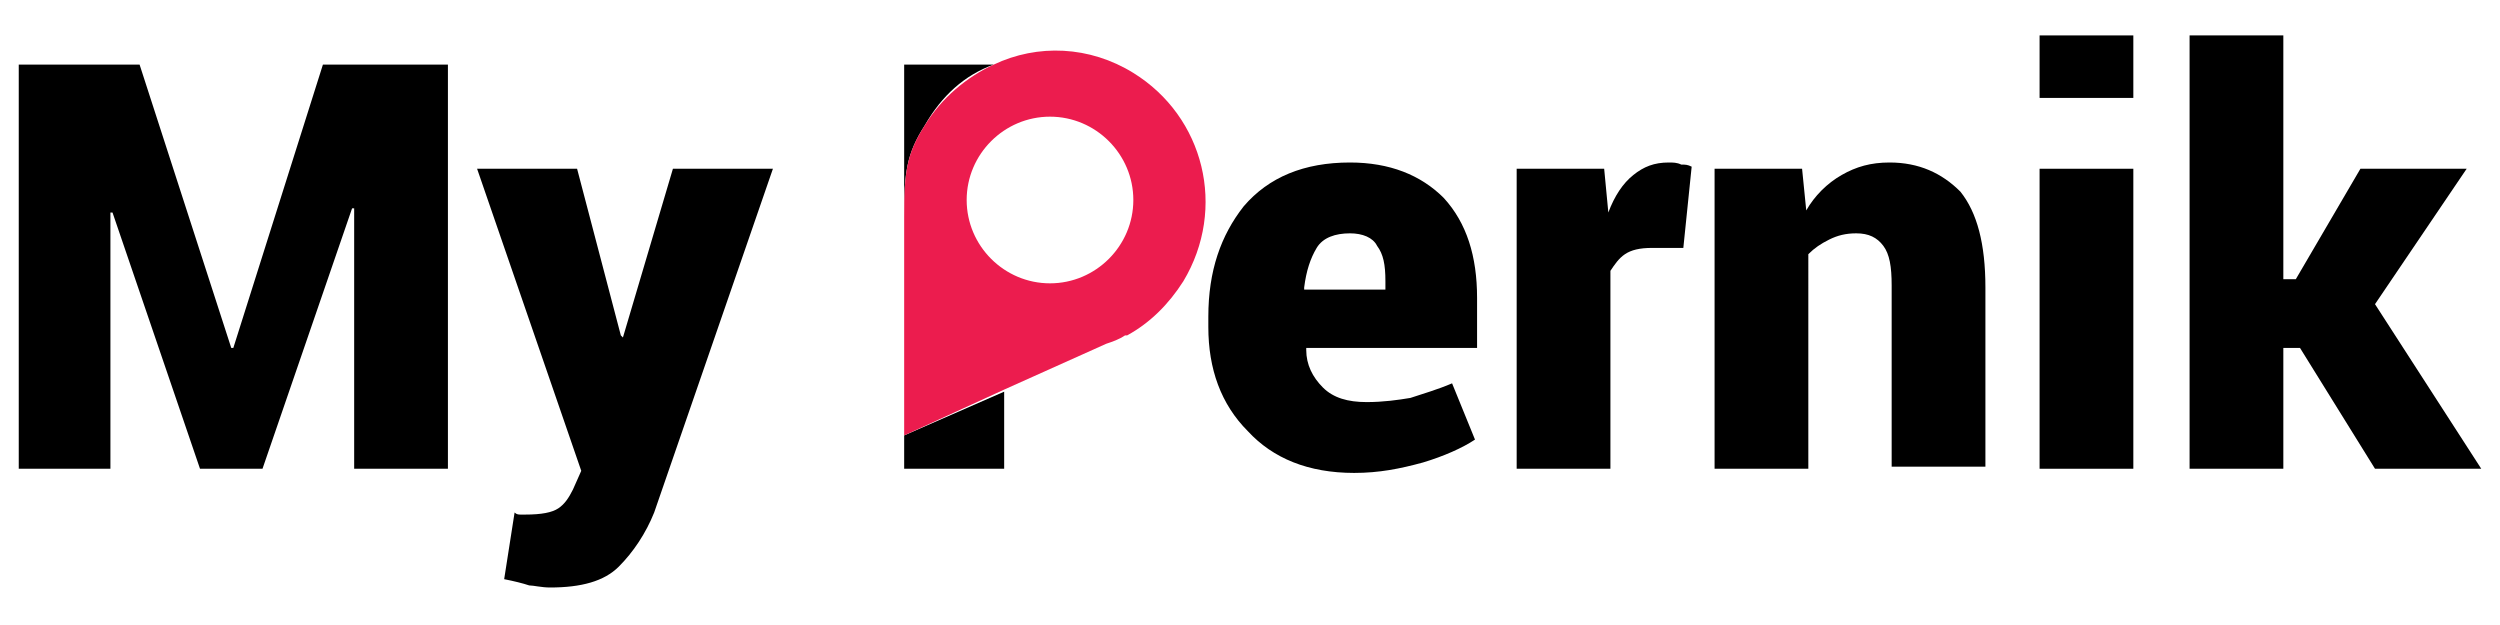
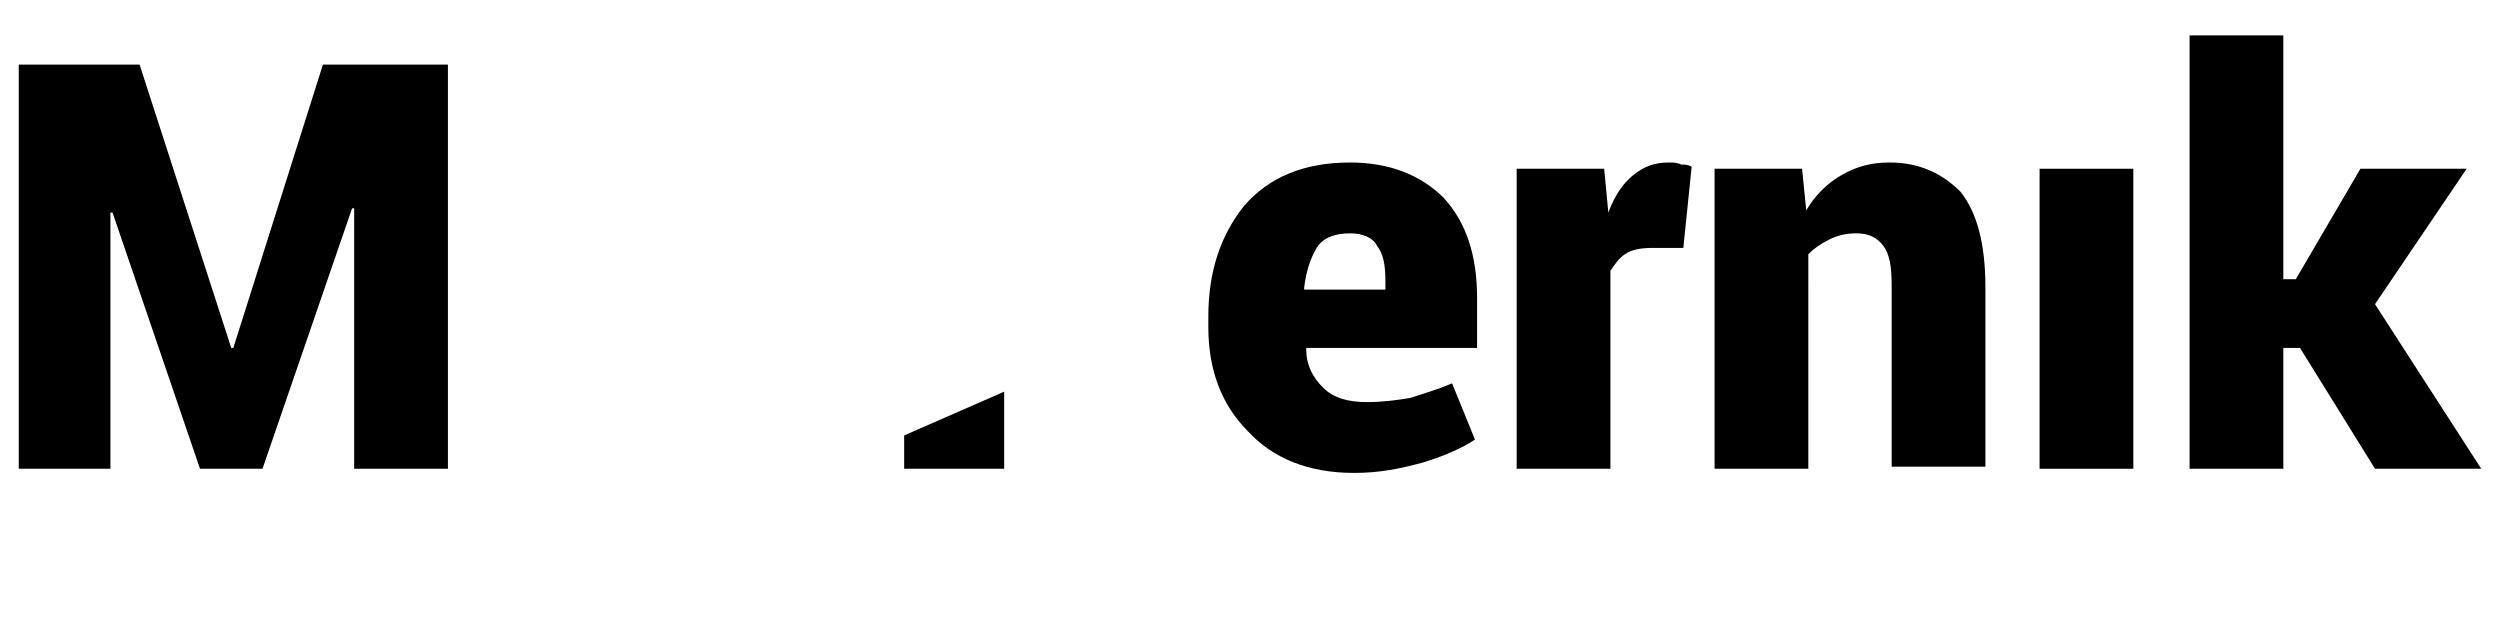
<svg xmlns="http://www.w3.org/2000/svg" version="1.1" id="Layer_1" x="0px" y="0px" viewBox="0 0 120 30" style="enable-background:new 0 0 120 30;width:120px;" xml:space="preserve">
  <style type="text/css">
	.st0{fill:none;}
	.st1{fill:#EC1C4E;}
</style>
  <g>
-     <path class="st0" d="M64.8,11.3c-0.7,0-1.2,0.2-1.6,0.7c-0.3,0.5-0.5,1.1-0.6,1.9l0,0.1h3.9v-0.3c0-0.7-0.1-1.3-0.4-1.7   C65.9,11.5,65.4,11.3,64.8,11.3z" />
    <polygon points="11.2,16.7 11.1,16.7 6.7,3.1 0.9,3.1 0.9,22.5 5.3,22.5 5.3,10.2 5.4,10.2 9.6,22.5 12.6,22.5 16.9,10 17,10    17,22.5 21.5,22.5 21.5,3.1 15.5,3.1  " />
-     <path d="M29.9,16.2L29.9,16.2l-0.1-0.1l-2.1-8h-4.8l5,14.5l-0.4,0.9c-0.2,0.4-0.4,0.7-0.7,0.9c-0.3,0.2-0.8,0.3-1.6,0.3   c-0.1,0-0.2,0-0.2,0c-0.1,0-0.2,0-0.3-0.1l-0.5,3.2c0.5,0.1,0.9,0.2,1.2,0.3c0.2,0,0.6,0.1,1,0.1c1.5,0,2.6-0.3,3.3-1   c0.7-0.7,1.3-1.6,1.7-2.6l5.7-16.5h-4.8L29.9,16.2z" />
    <path d="M64.8,7.8c-2.2,0-3.9,0.7-5.1,2.1C58.6,11.3,58,13,58,15.2v0.5c0,2,0.6,3.7,1.9,5c1.2,1.3,2.9,2,5.1,2   c1.2,0,2.2-0.2,3.3-0.5c1-0.3,1.9-0.7,2.5-1.1l-1.1-2.7c-0.7,0.3-1.4,0.5-2,0.7c-0.6,0.1-1.3,0.2-2.1,0.2c-0.9,0-1.6-0.2-2.1-0.7   c-0.5-0.5-0.8-1.1-0.8-1.8l0-0.1h8.2v-2.4c0-2-0.5-3.6-1.6-4.8C68.2,8.4,66.7,7.8,64.8,7.8z M66.5,13.9h-3.9l0-0.1   c0.1-0.8,0.3-1.4,0.6-1.9c0.3-0.5,0.9-0.7,1.6-0.7c0.6,0,1.1,0.2,1.3,0.6c0.3,0.4,0.4,0.9,0.4,1.7V13.9z" />
    <path d="M80.1,7.8c-0.7,0-1.2,0.2-1.7,0.6c-0.5,0.4-0.9,1-1.2,1.8L77,8.1h-4.2v14.4h4.5V13c0.2-0.3,0.4-0.6,0.7-0.8   c0.3-0.2,0.7-0.3,1.3-0.3l1.5,0L81.2,8c-0.2-0.1-0.3-0.1-0.5-0.1C80.5,7.8,80.3,7.8,80.1,7.8z" />
    <path d="M90.7,7.8c-0.9,0-1.6,0.2-2.3,0.6c-0.7,0.4-1.3,1-1.7,1.7l-0.2-2h-4.2v14.4h4.5V12.2c0.3-0.3,0.6-0.5,1-0.7   c0.4-0.2,0.8-0.3,1.3-0.3c0.6,0,1,0.2,1.3,0.6s0.4,1,0.4,1.9v8.7h4.5v-8.6c0-2.1-0.4-3.6-1.2-4.6C93.2,8.3,92.1,7.8,90.7,7.8z" />
-     <rect x="97.9" y="1.7" width="4.5" height="3" />
    <rect x="97.9" y="8.1" width="4.5" height="14.4" />
    <polygon points="114,14.6 118.4,8.1 113.3,8.1 110.2,13.4 109.6,13.4 109.6,1.7 105.1,1.7 105.1,22.5 109.6,22.5 109.6,16.7    110.4,16.7 114,22.5 119.1,22.5  " />
    <polygon points="43.4,22.5 48.2,22.5 48.2,18.8 43.4,20.9  " />
-     <path d="M47.7,3.1h-4.3v7.3c0-2.1,0.1-3,1-4.4C45.2,4.6,46.3,3.6,47.7,3.1z" />
-     <path class="st1" d="M54.4,3.5c-2.1-1.3-4.6-1.4-6.7-0.4c-1.3,0.6-2.5,1.6-3.3,2.9c-0.9,1.4-1,2.3-1,4.4c0,0.1,0,0.3,0,0.4l0,10.1   l4.8-2.2l4.9-2.2c0.3-0.1,0.6-0.2,0.9-0.4l0.1,0l0,0c1.1-0.6,2-1.5,2.7-2.6C58.9,10,57.8,5.6,54.4,3.5z M50.4,13.6   c-2.2,0-4-1.8-4-4s1.8-4,4-4s4,1.8,4,4S52.6,13.6,50.4,13.6z" />
  </g>
</svg>